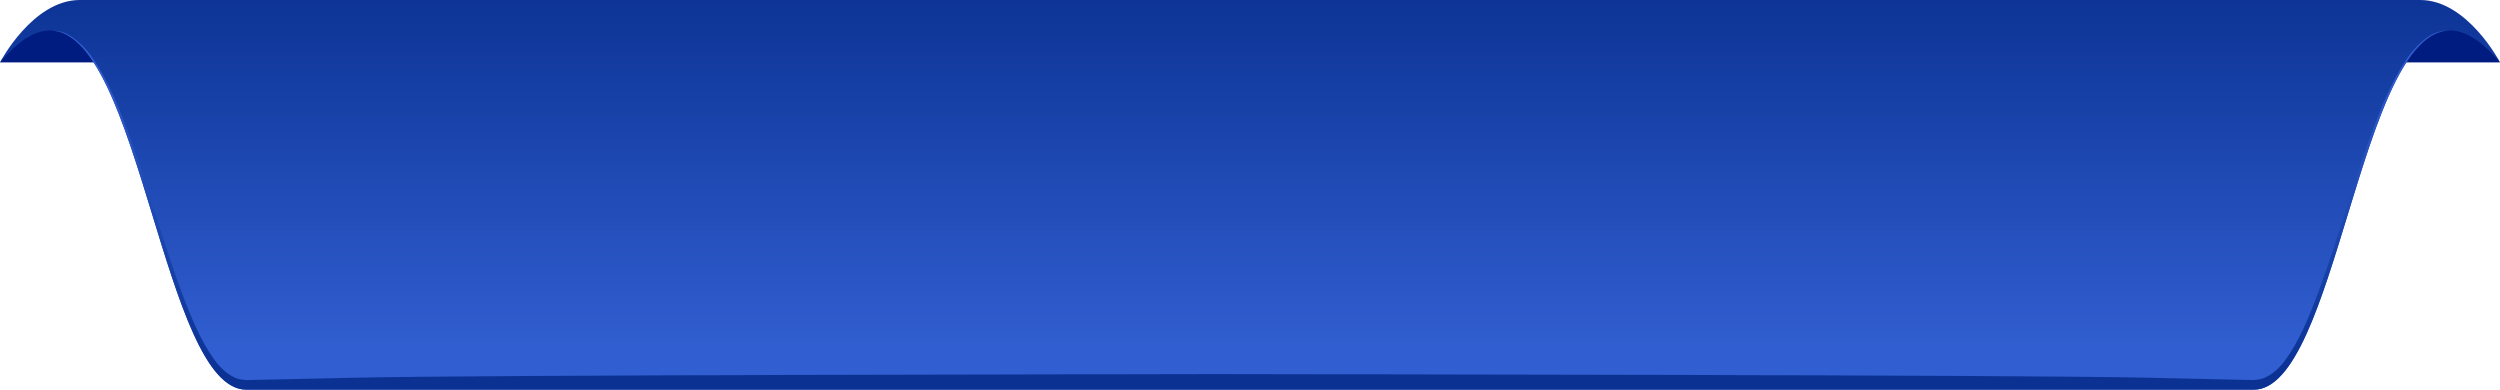
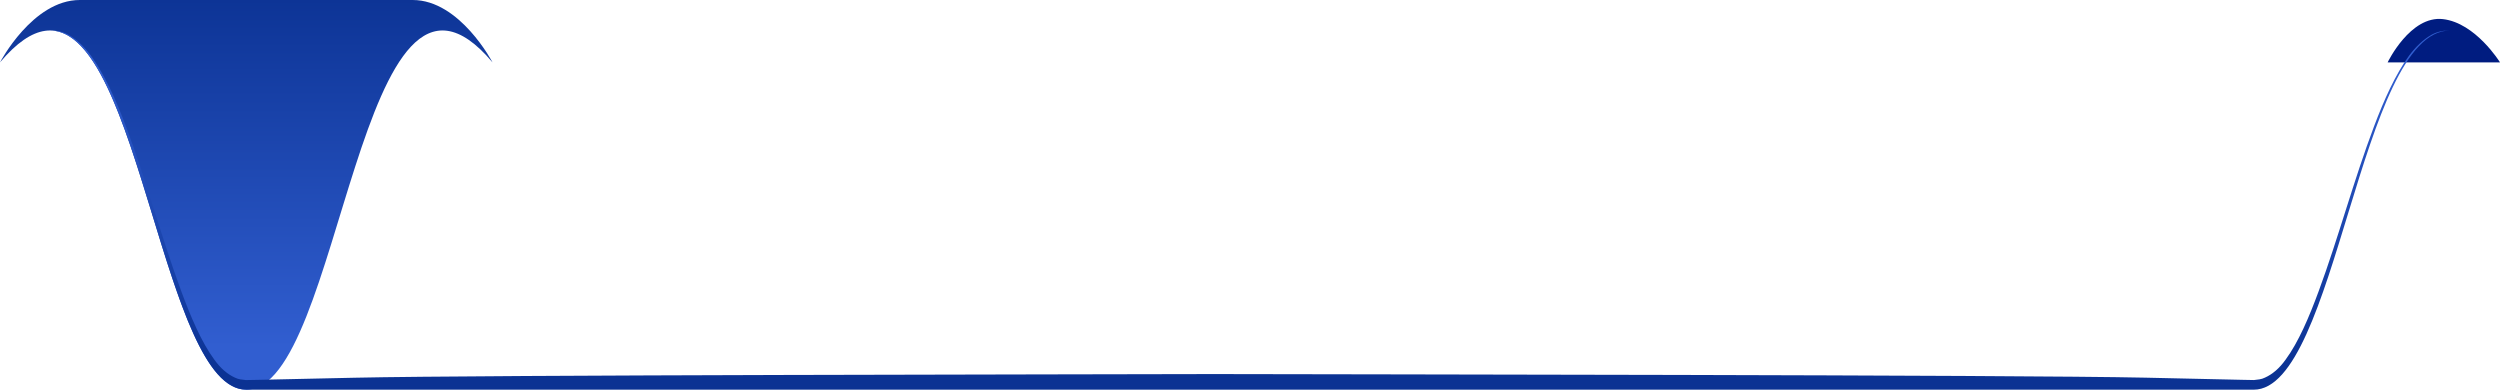
<svg xmlns="http://www.w3.org/2000/svg" xmlns:xlink="http://www.w3.org/1999/xlink" id="Layer_2" viewBox="0 0 778.34 121.32">
  <defs>
    <style>.cls-1{fill:url(#linear-gradient);}.cls-1,.cls-2,.cls-3{stroke-width:0px;}.cls-2{fill:url(#linear-gradient-2);}.cls-3{fill:#001c80;}</style>
    <linearGradient id="linear-gradient" x1="389.17" y1="108.16" x2="389.17" y2="-5.53" gradientUnits="userSpaceOnUse">
      <stop offset="0" stop-color="#315ed0" />
      <stop offset="1" stop-color="#0b3293" />
    </linearGradient>
    <linearGradient id="linear-gradient-2" x1="389.17" y1="18.55" x2="389.17" y2="116.1" xlink:href="#linear-gradient" />
  </defs>
  <g id="Layer_1-2">
-     <path class="cls-3" d="M0,19.42h34.98s-7.02-14.63-17.21-13.47S0,19.42,0,19.42Z" />
    <path class="cls-3" d="M778.34,19.42h-34.98s7.02-14.63,17.21-13.47c10.19,1.17,17.77,13.47,17.77,13.47Z" />
-     <path class="cls-1" d="M753.49,0H24.85C10.13,0,0,19.42,0,19.42,41.69-30.04,46.72,121.32,76.67,121.32h625.01c29.94,0,34.98-151.36,76.67-101.9,0,0-10.13-19.42-24.85-19.42Z" />
+     <path class="cls-1" d="M753.49,0H24.85C10.13,0,0,19.42,0,19.42,41.69-30.04,46.72,121.32,76.67,121.32c29.94,0,34.98-151.36,76.67-101.9,0,0-10.13-19.42-24.85-19.42Z" />
    <path class="cls-2" d="M76.67,121.32h625.01c25.71,0,33.06-111.58,61.01-111.82-1.94-.04-3.89.32-5.78,1.38-2.43,1.43-4.77,3.59-6.9,6.47-4.23,5.86-7.75,13.67-10.86,21.92-6.26,16.52-11.17,34.94-17.23,51.3-3,8.16-6.31,15.92-10.3,21.36-1.97,2.78-4.17,4.61-6.43,5.62-1.13.59-2.28.63-3.44.77l-3.75-.07-30.07-.67c-40.09-.88-249.9-1.01-289.99-1.12-40.09.12-227.46.25-267.55,1.14l-30.07.66-3.75.07c-1.15-.14-2.31-.18-3.44-.77-2.25-1.01-4.45-2.85-6.43-5.63-3.99-5.44-7.3-13.21-10.3-21.36-6.05-16.36-10.97-34.78-17.22-51.31-3.11-8.25-6.62-16.06-10.86-21.92-2.13-2.89-4.47-5.04-6.9-6.47-1.89-1.06-3.84-1.42-5.78-1.38,27.95.25,35.3,111.82,61.01,111.82Z" />
  </g>
</svg>